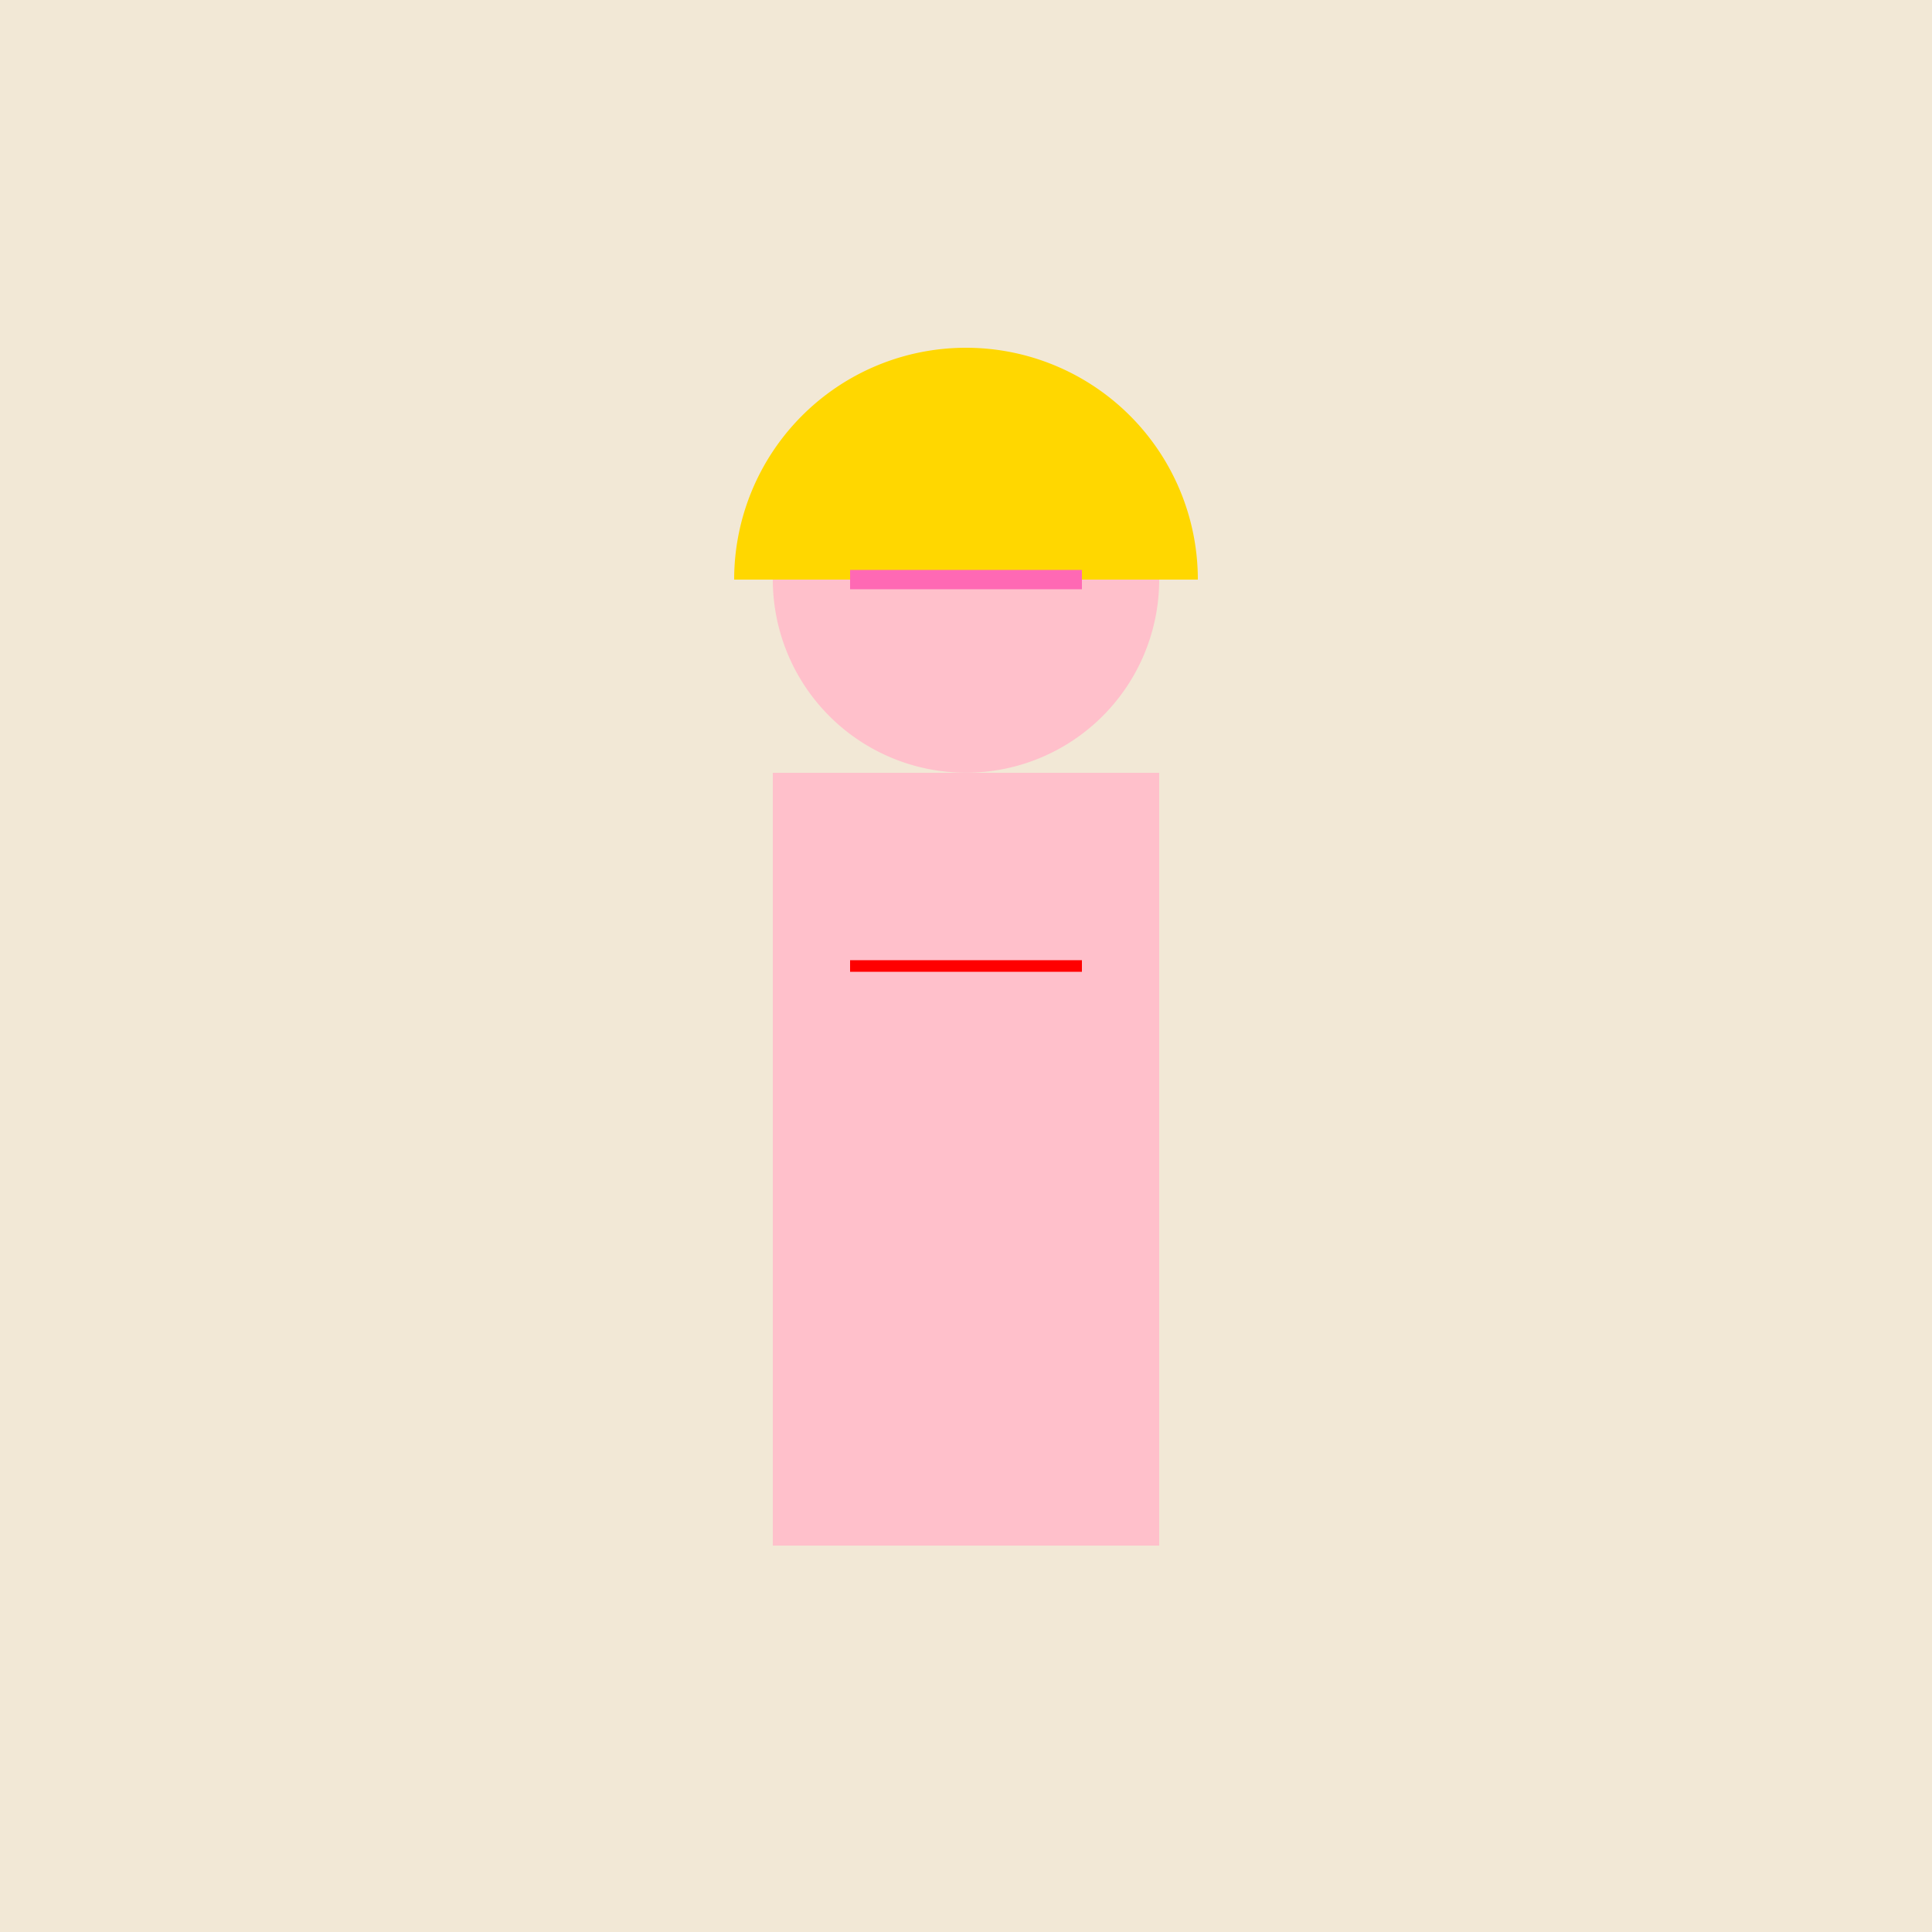
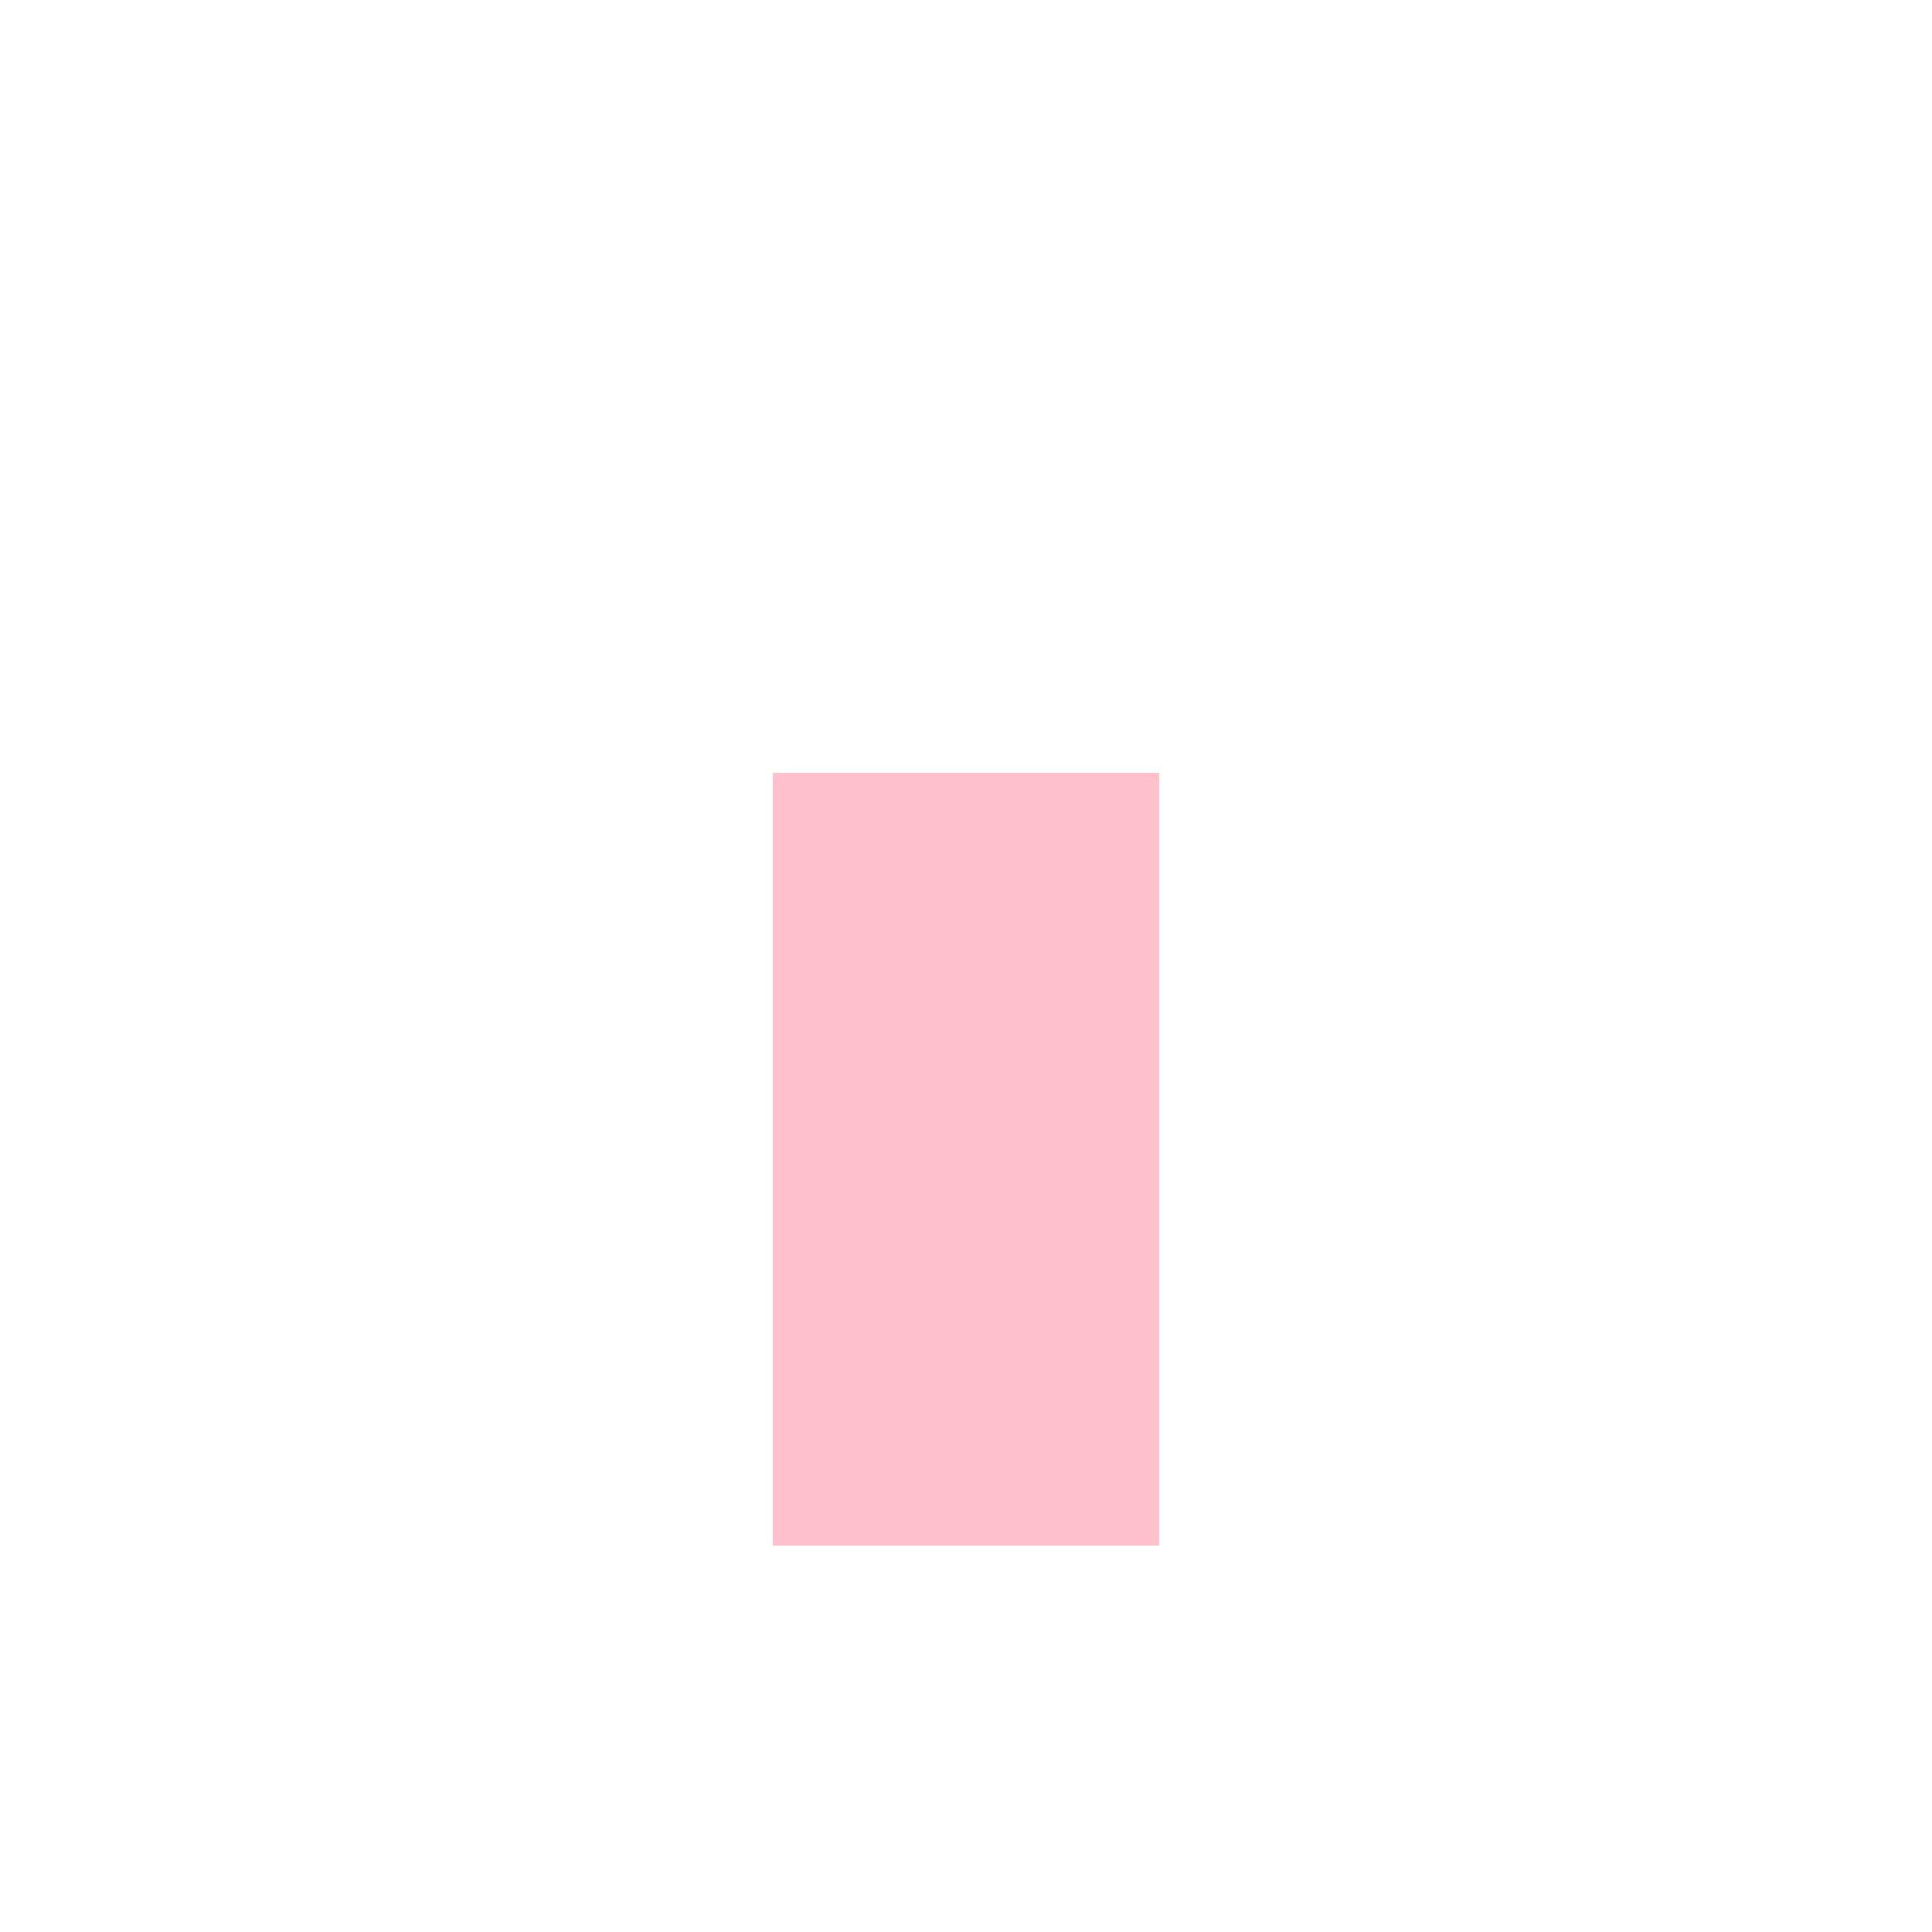
<svg xmlns="http://www.w3.org/2000/svg" width="500" height="500">
  <defs />
  <g>
-     <rect fill="#F2E8D6" stroke="none" x="0" y="0" width="512" height="512" />
    <rect fill="#FFC0CB" stroke="none" x="200" y="200" width="100" height="200" />
-     <path fill="#FFC0CB" stroke="none" paint-order="stroke fill markers" d=" M 300 150 A 50 50 0 1 1 300 149.95" />
-     <path fill="#FFD700" stroke="none" paint-order="stroke fill markers" d=" M 310 150 A 60 60 0 1 0 190 150 Z" />
-     <path fill="none" stroke="#FF69B4" paint-order="fill stroke markers" d=" M 220 150 L 280 150" stroke-miterlimit="10" stroke-width="5" stroke-dasharray="" />
-     <path fill="none" stroke="#FF0000" paint-order="fill stroke markers" d=" M 220 250 L 280 250" stroke-miterlimit="10" stroke-width="3" stroke-dasharray="" />
  </g>
</svg>